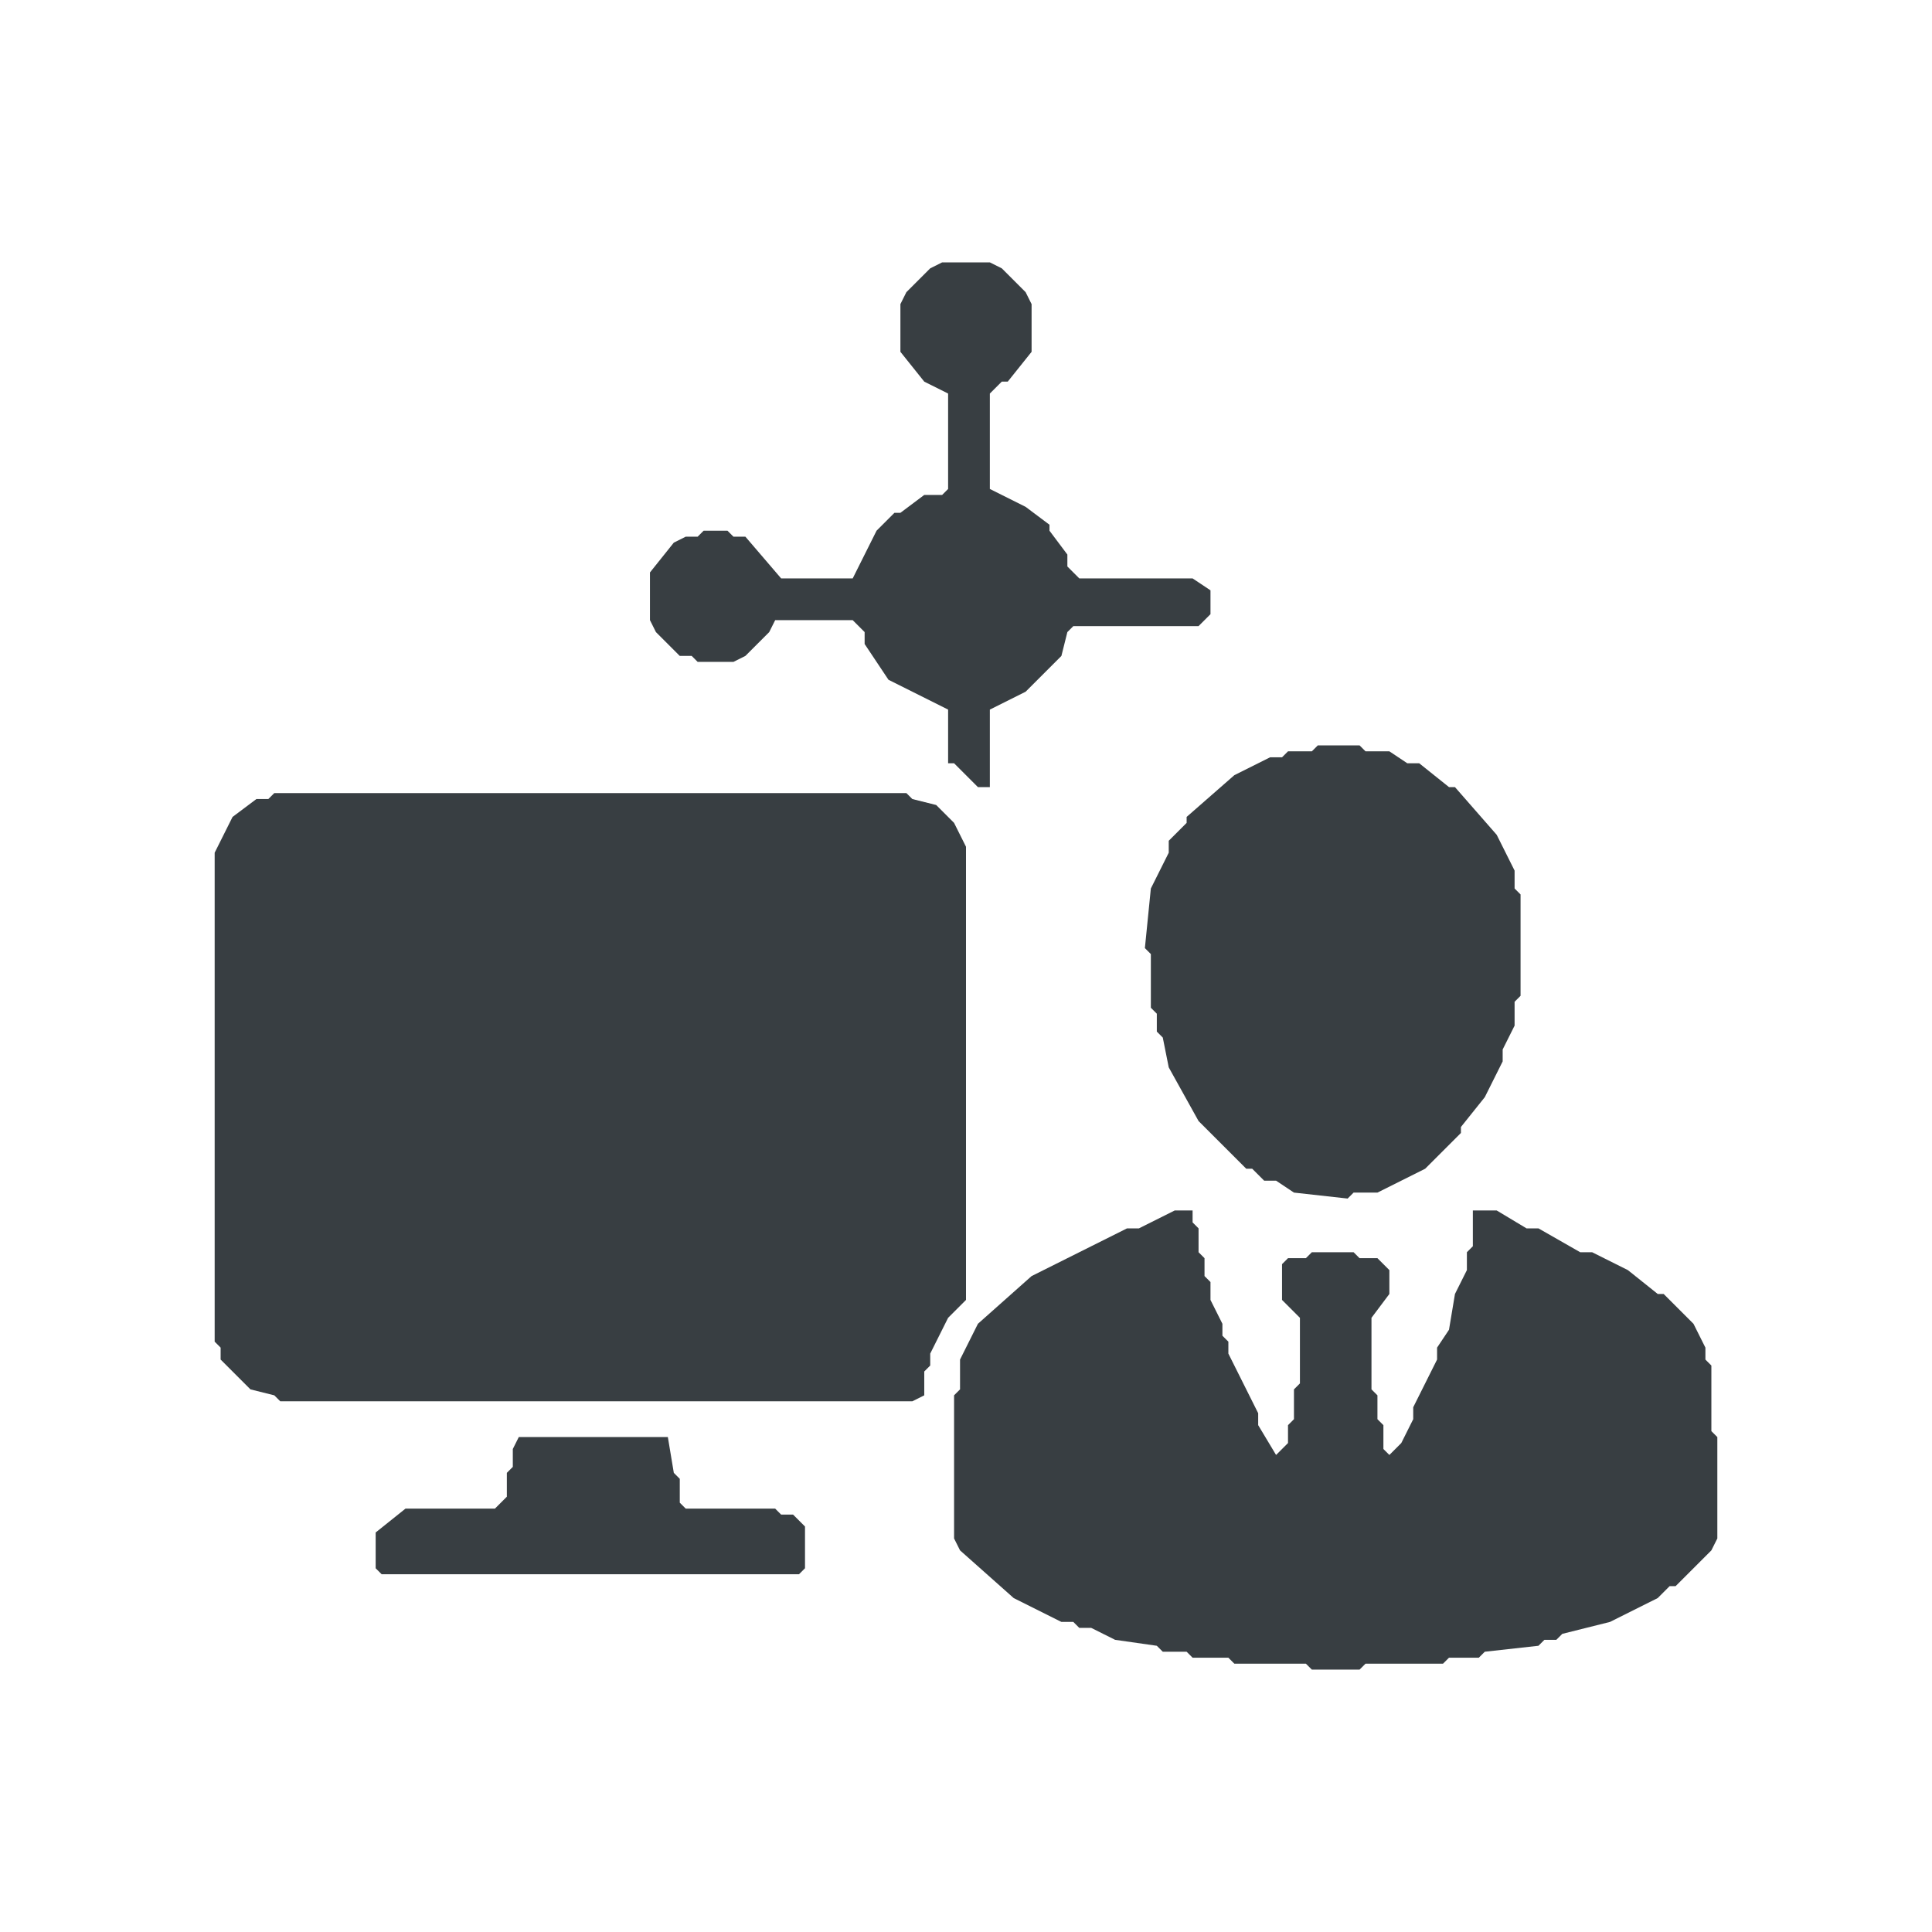
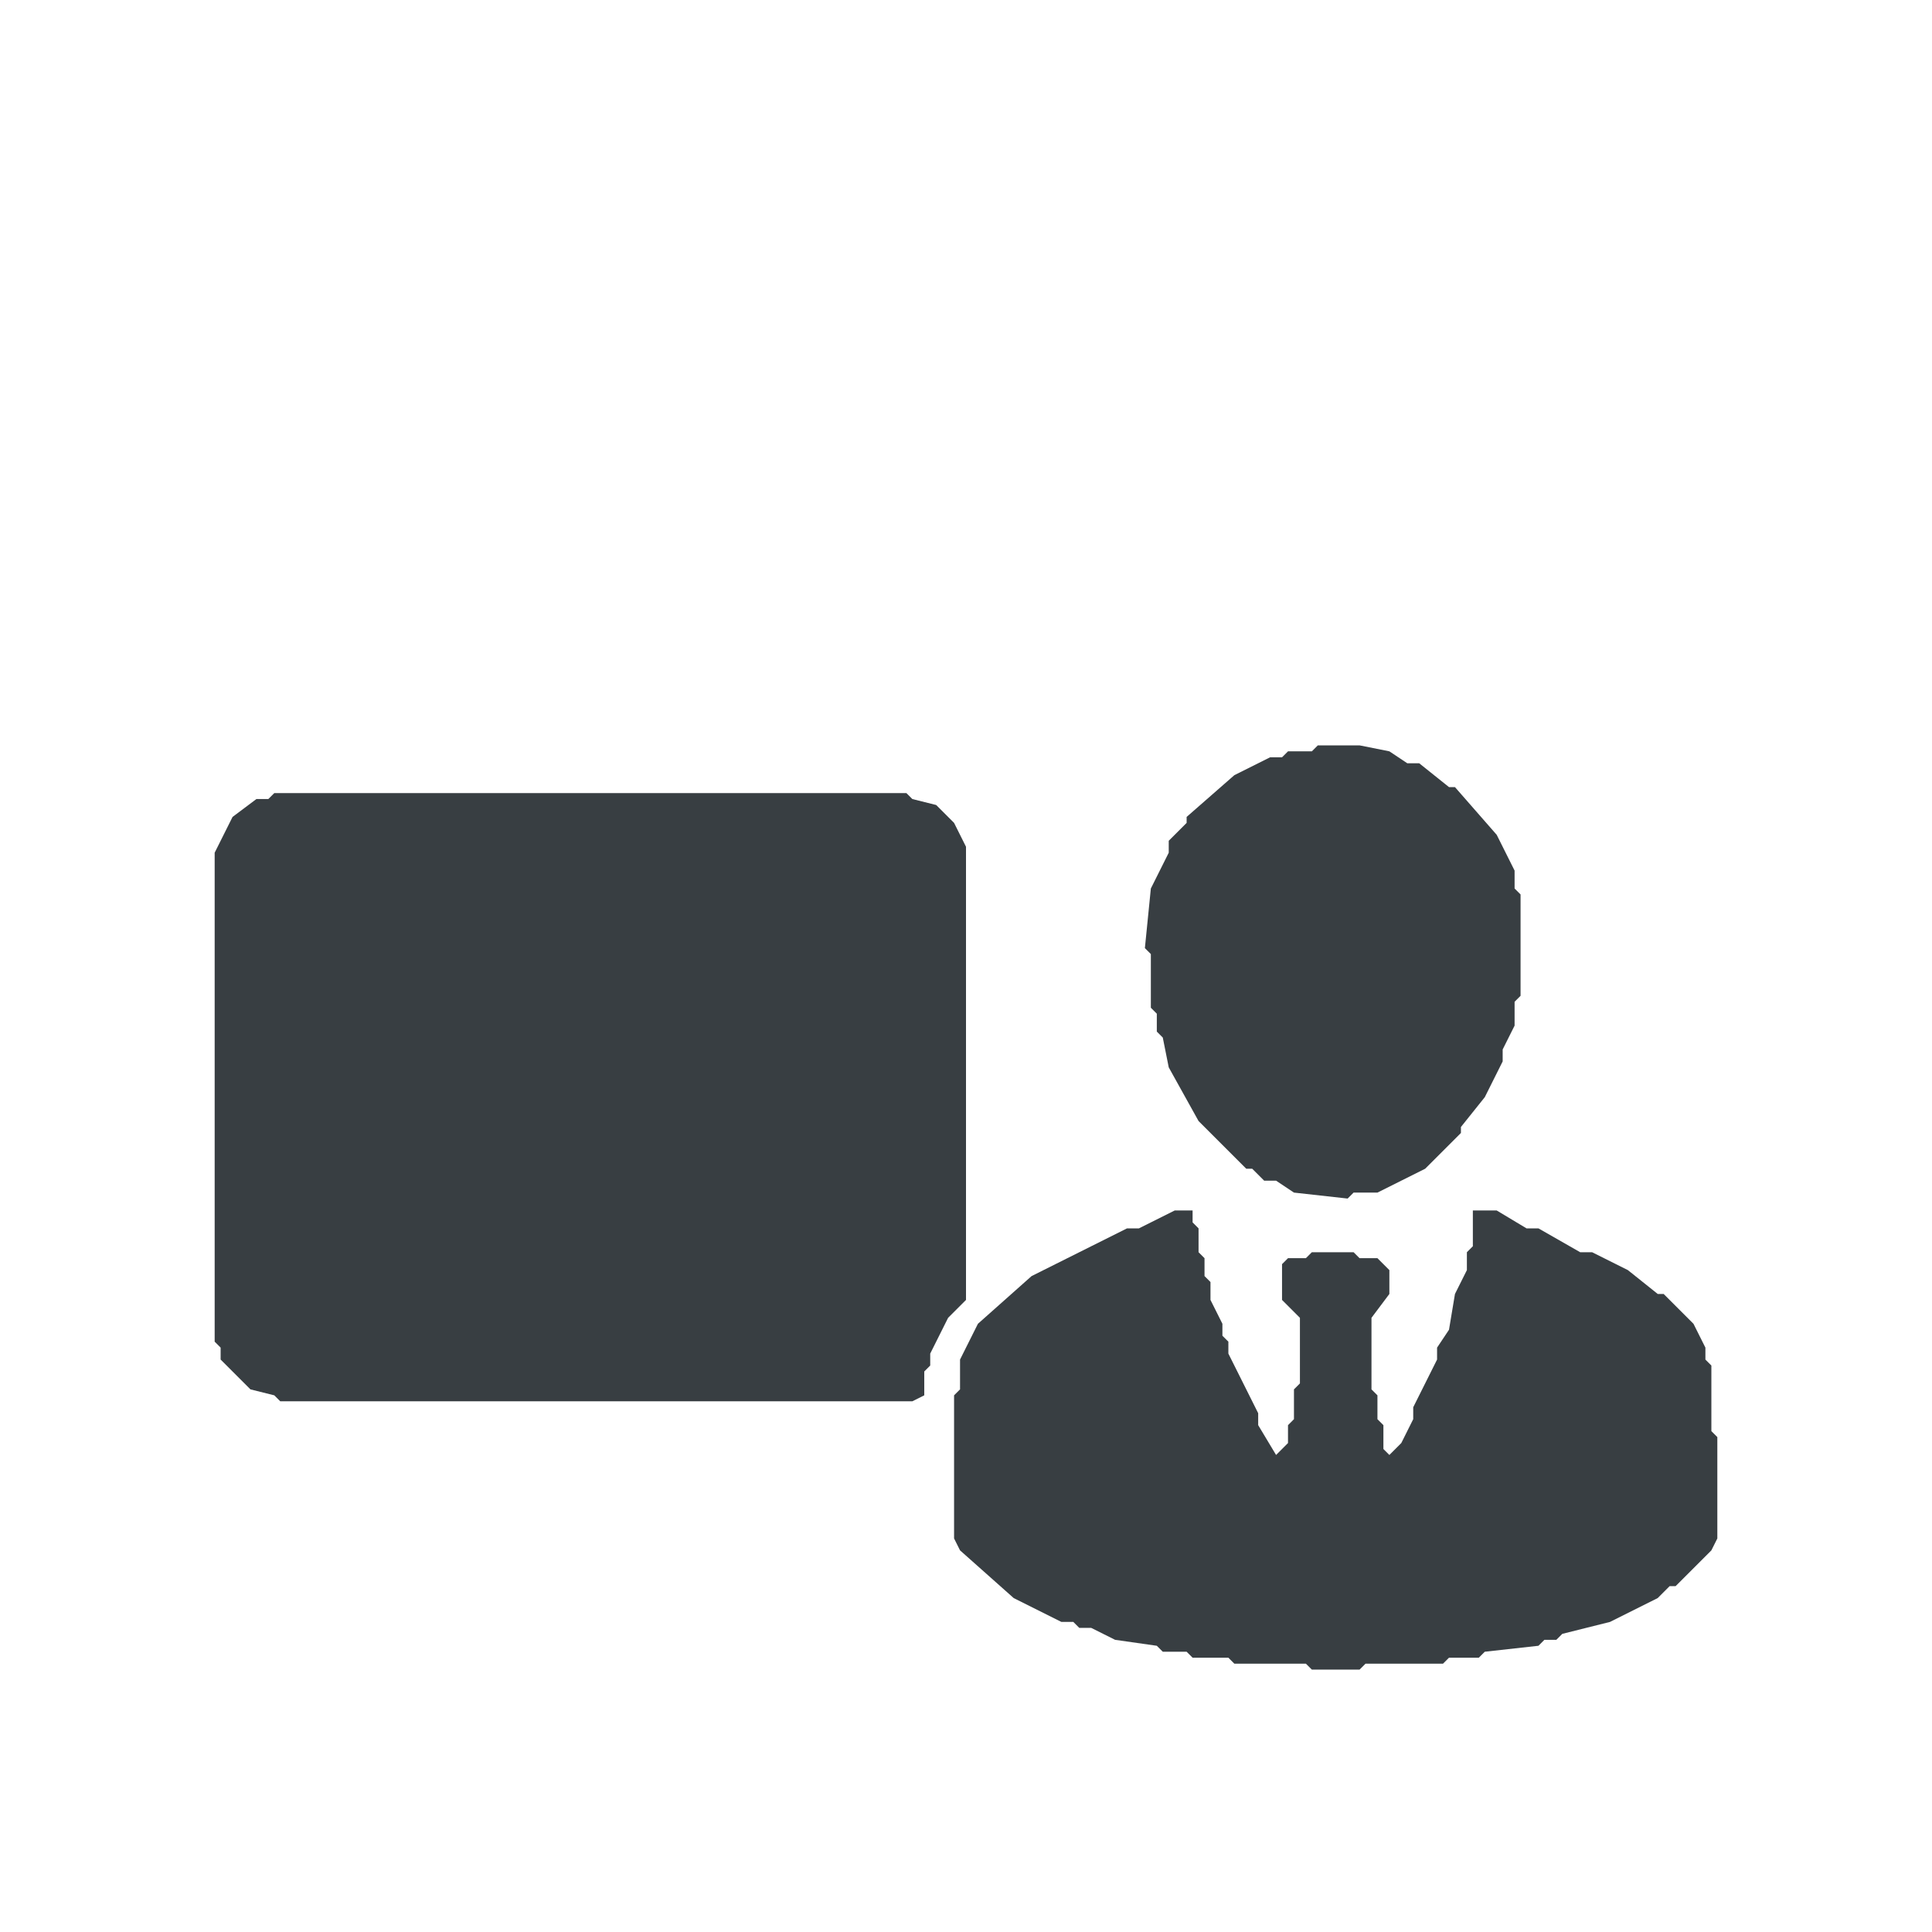
<svg xmlns="http://www.w3.org/2000/svg" width="324" height="324" viewBox="0 0 324 324">
  <g fill="#383E42">
-     <path d="M 63 257 L 63 263 L 64 264 L 134 264 L 135 263 L 135 256 L 133 254 L 131 254 L 130 253 L 115 253 L 114 252 L 114 248 L 113 247 L 112 241 L 87 241 L 86 243 L 86 246 L 85 247 L 85 251 L 83 253 L 68 253 Z" />
    <path d="M 161 228 L 161 233 L 160 234 L 160 258 L 161 260 L 170 268 L 178 272 L 180 272 L 181 273 L 183 273 L 187 275 L 194 276 L 195 277 L 199 277 L 200 278 L 206 278 L 207 279 L 219 279 L 220 280 L 228 280 L 229 279 L 242 279 L 243 278 L 248 278 L 249 277 L 258 276 L 259 275 L 261 275 L 262 274 L 270 272 L 278 268 L 280 266 L 281 266 L 287 260 L 288 258 L 288 241 L 287 240 L 287 229 L 286 228 L 286 226 L 284 222 L 279 217 L 278 217 L 273 213 L 267 210 L 265 210 L 258 206 L 256 206 L 251 203 L 247 203 L 247 209 L 246 210 L 246 213 L 244 217 L 243 223 L 241 226 L 241 228 L 237 236 L 237 238 L 235 242 L 233 244 L 232 243 L 232 239 L 231 238 L 231 234 L 230 233 L 230 221 L 233 217 L 233 213 L 231 211 L 228 211 L 227 210 L 220 210 L 219 211 L 216 211 L 215 212 L 215 218 L 218 221 L 218 232 L 217 233 L 217 238 L 216 239 L 216 242 L 214 244 L 211 239 L 211 237 L 206 227 L 206 225 L 205 224 L 205 222 L 203 218 L 203 215 L 202 214 L 202 211 L 201 210 L 201 206 L 200 205 L 200 203 L 197 203 L 191 206 L 189 206 L 173 214 L 164 222 Z" />
    <path d="M 39 137 L 36 143 L 36 225 L 37 226 L 37 228 L 42 233 L 46 234 L 47 235 L 153 235 L 155 234 L 155 230 L 156 229 L 156 227 L 159 221 L 162 218 L 162 142 L 160 138 L 157 135 L 153 134 L 152 133 L 46 133 L 45 134 L 43 134 Z" />
-     <path d="M 221 125 L 220 126 L 216 126 L 215 127 L 213 127 L 207 130 L 199 137 L 199 138 L 196 141 L 196 143 L 193 149 L 192 159 L 193 160 L 193 169 L 194 170 L 194 173 L 195 174 L 196 179 L 201 188 L 209 196 L 210 196 L 212 198 L 214 198 L 217 200 L 226 201 L 227 200 L 231 200 L 239 196 L 245 190 L 245 189 L 249 184 L 252 178 L 252 176 L 254 172 L 254 168 L 255 167 L 255 150 L 254 149 L 254 146 L 251 140 L 244 132 L 243 132 L 238 128 L 236 128 L 233 126 L 229 126 L 228 125 Z" />
-     <path d="M 158 44 L 156 45 L 152 49 L 151 51 L 151 59 L 155 64 L 159 66 L 159 82 L 158 83 L 155 83 L 151 86 L 150 86 L 147 89 L 143 97 L 131 97 L 125 90 L 123 90 L 122 89 L 118 89 L 117 90 L 115 90 L 113 91 L 109 96 L 109 104 L 110 106 L 114 110 L 116 110 L 117 111 L 123 111 L 125 110 L 129 106 L 130 104 L 143 104 L 145 106 L 145 108 L 149 114 L 159 119 L 159 128 L 160 128 L 164 132 L 166 132 L 166 119 L 172 116 L 178 110 L 179 106 L 180 105 L 201 105 L 203 103 L 203 99 L 200 97 L 181 97 L 179 95 L 179 93 L 176 89 L 176 88 L 172 85 L 166 82 L 166 66 L 168 64 L 169 64 L 173 59 L 173 51 L 172 49 L 168 45 L 166 44 Z" />
+     <path d="M 221 125 L 220 126 L 216 126 L 215 127 L 213 127 L 207 130 L 199 137 L 199 138 L 196 141 L 196 143 L 193 149 L 192 159 L 193 160 L 193 169 L 194 170 L 194 173 L 195 174 L 196 179 L 201 188 L 209 196 L 210 196 L 212 198 L 214 198 L 217 200 L 226 201 L 227 200 L 231 200 L 239 196 L 245 190 L 245 189 L 249 184 L 252 178 L 252 176 L 254 172 L 254 168 L 255 167 L 255 150 L 254 149 L 254 146 L 251 140 L 244 132 L 243 132 L 238 128 L 236 128 L 233 126 L 228 125 Z" />
  </g>
</svg>